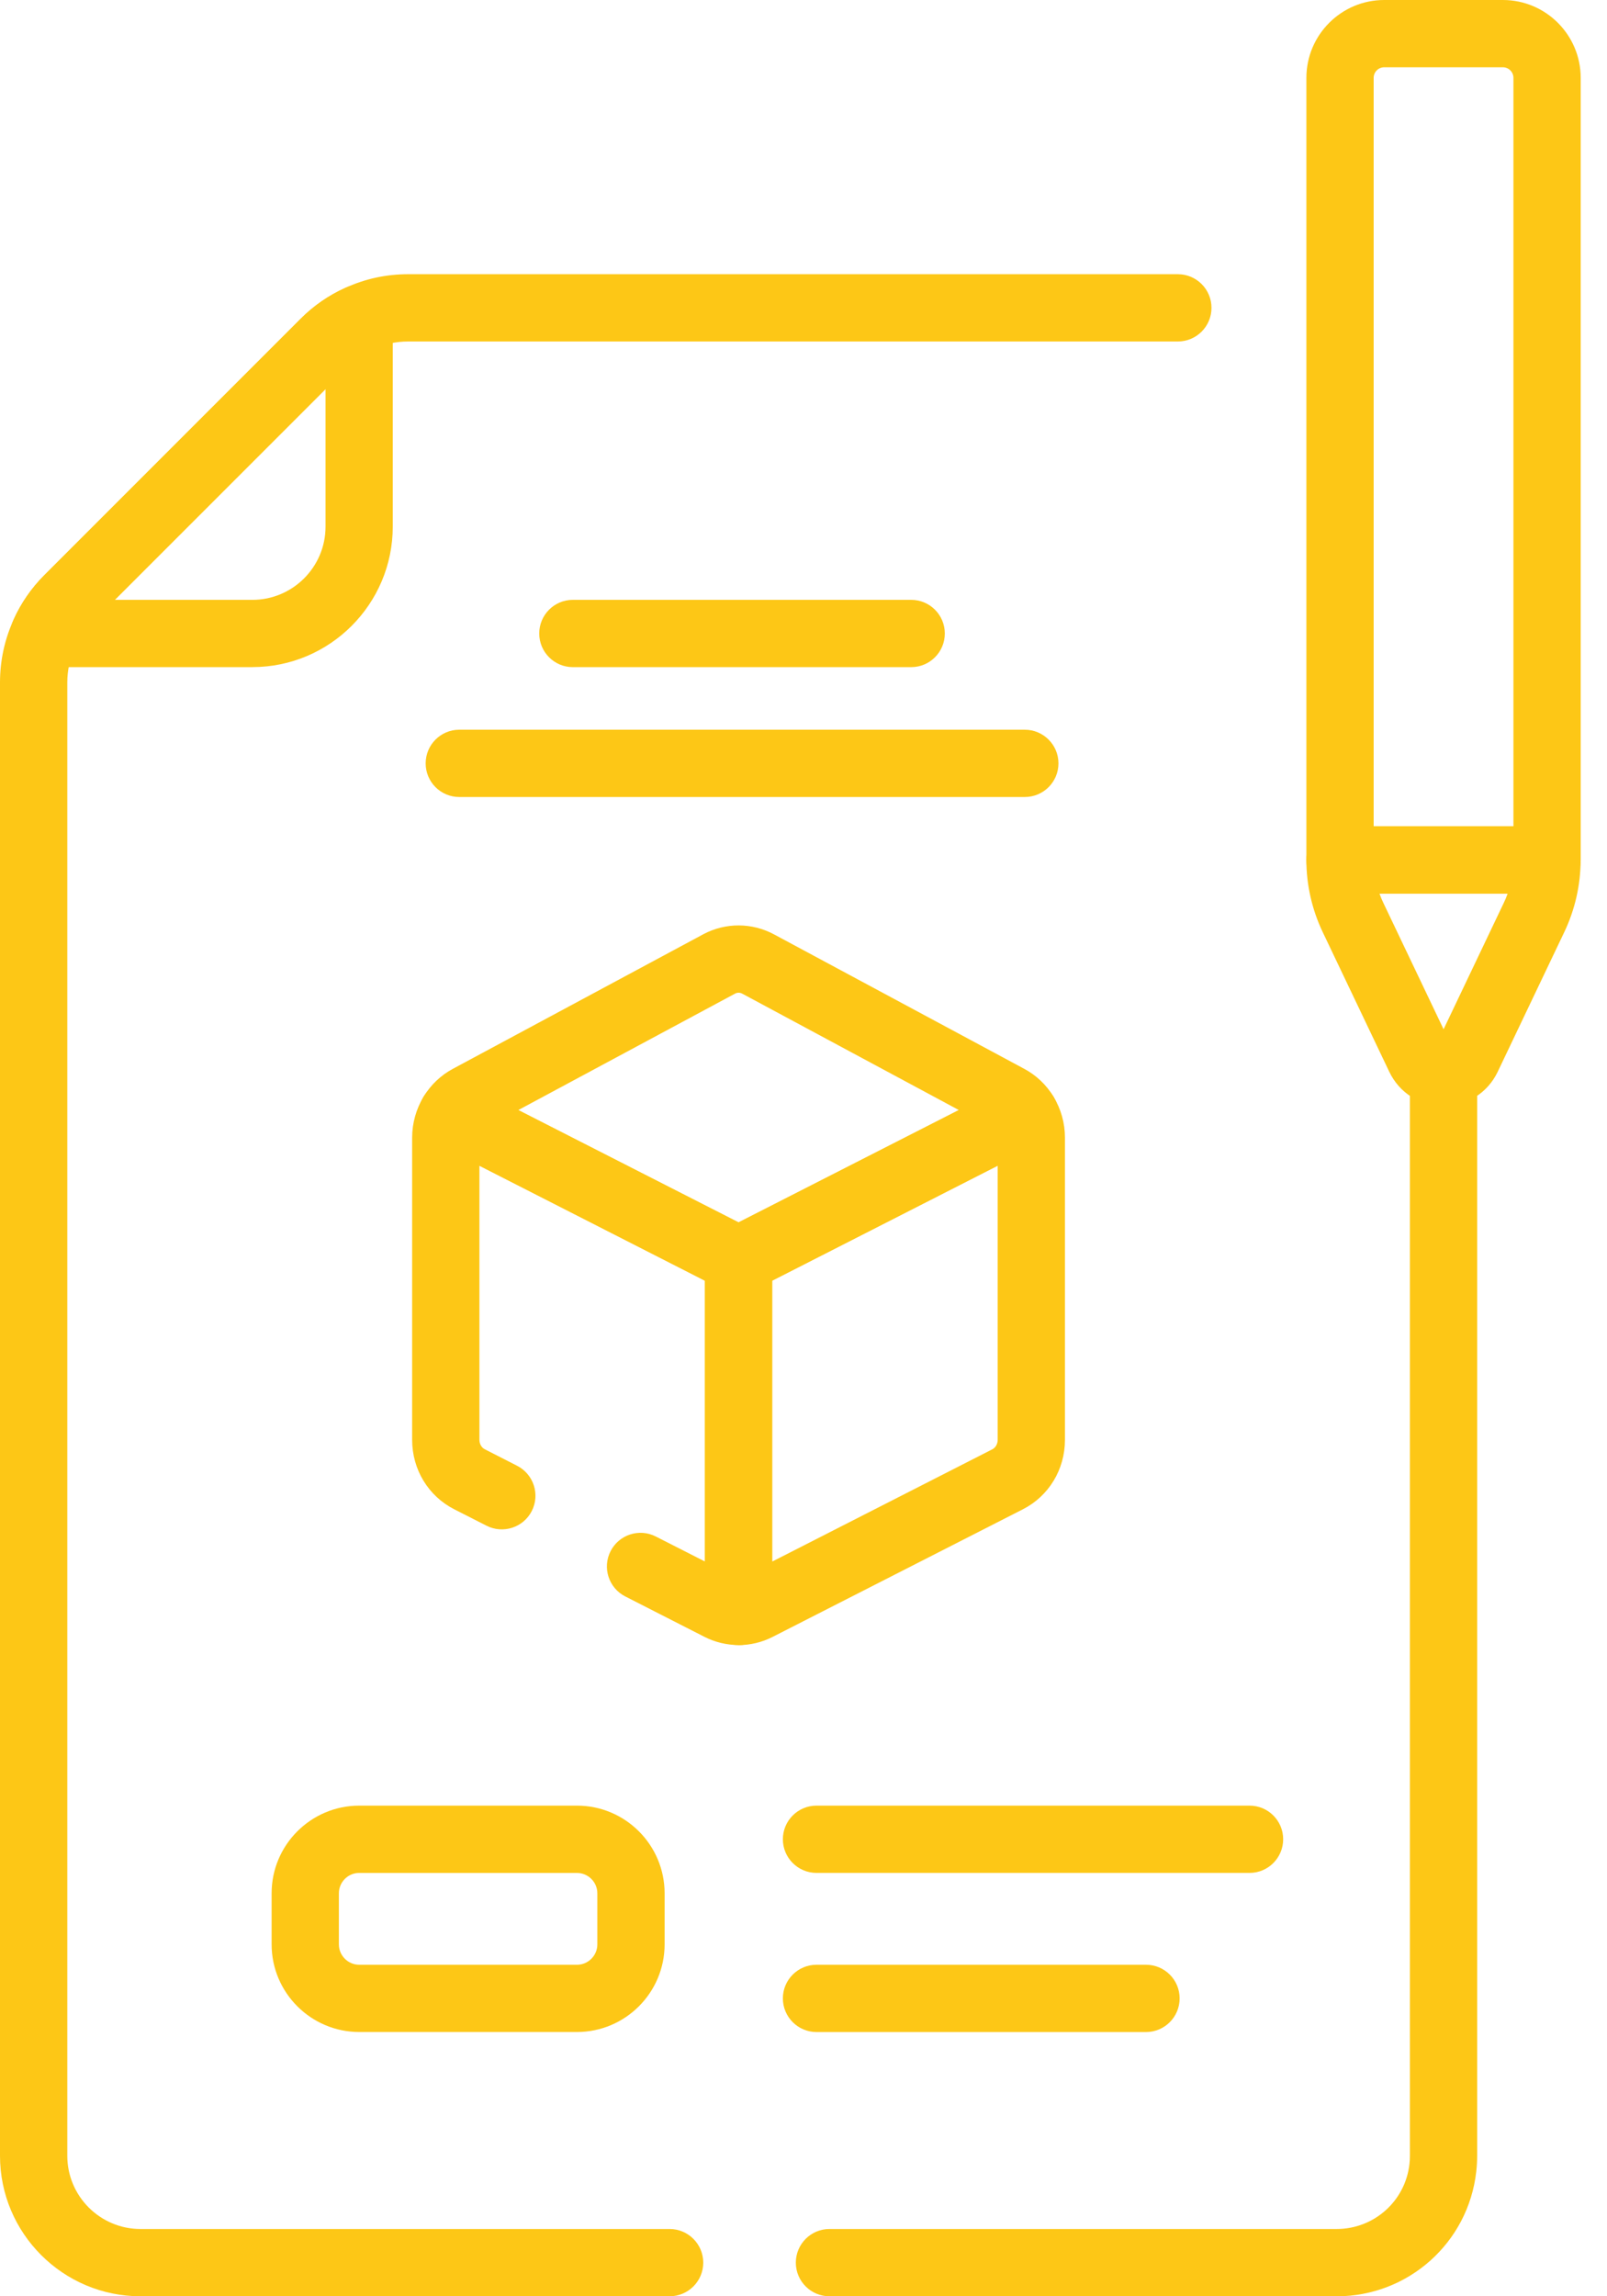
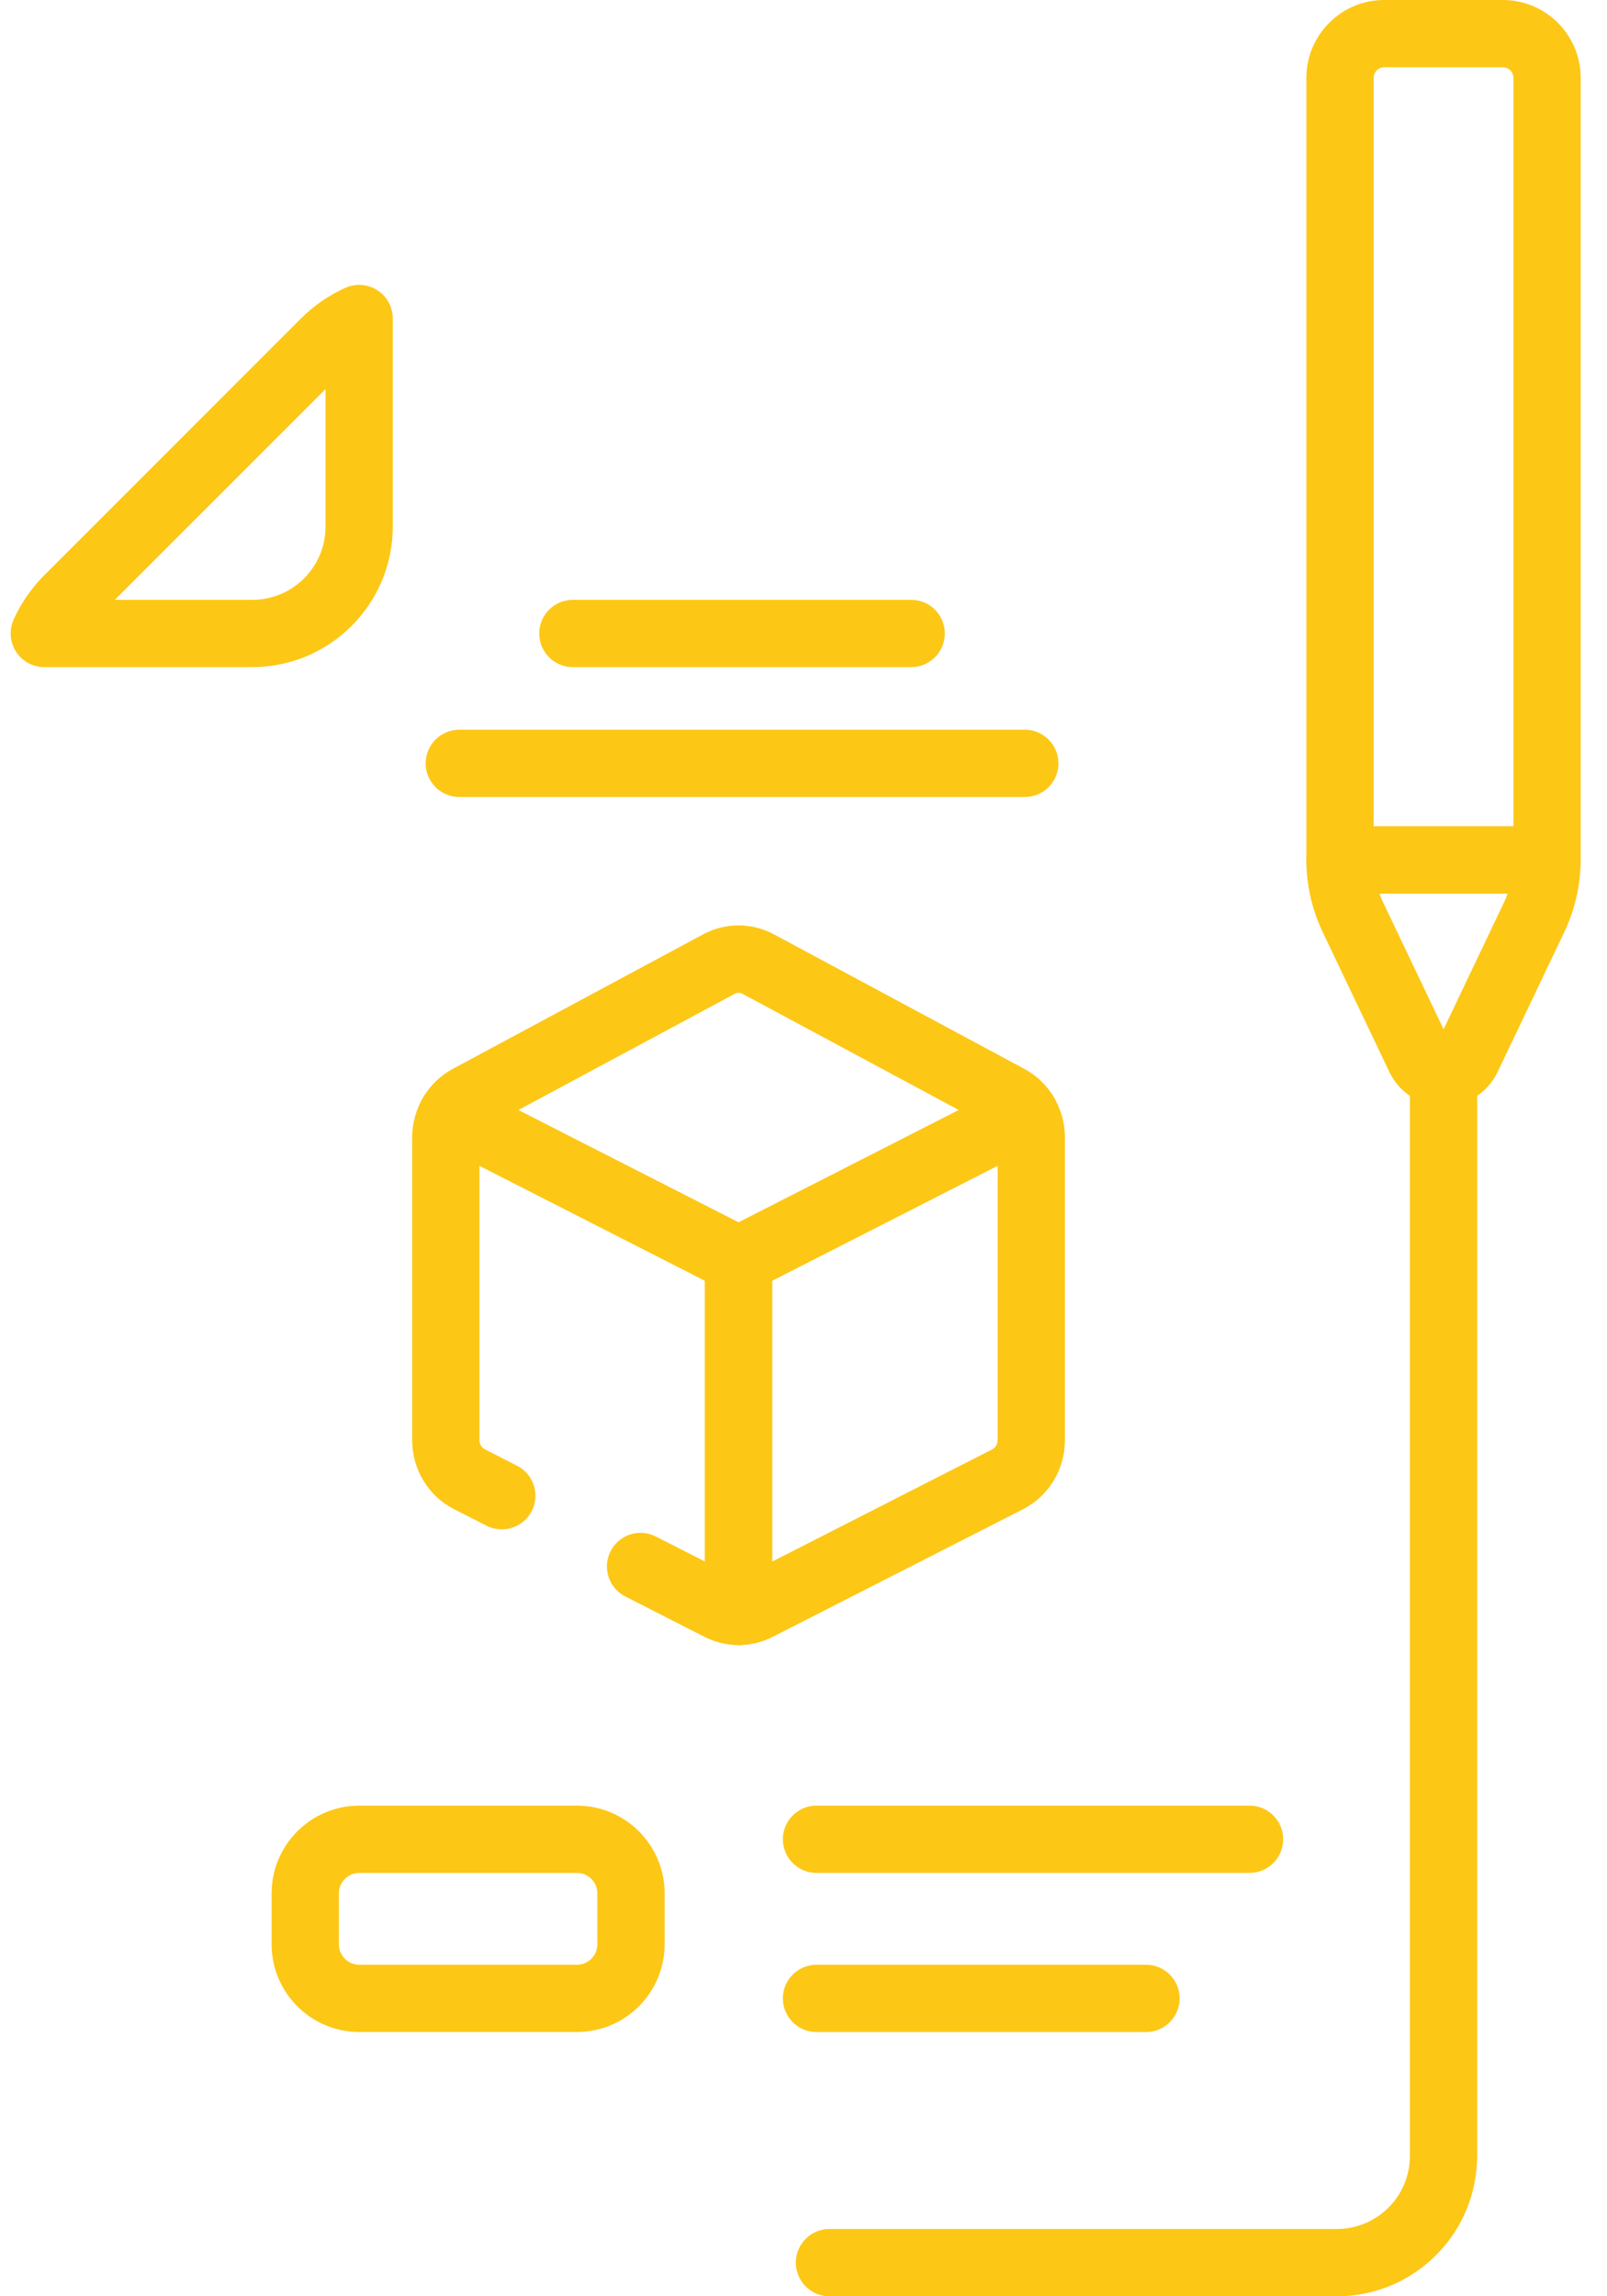
<svg xmlns="http://www.w3.org/2000/svg" width="49" height="70" viewBox="0 0 49 70" fill="none">
  <g clip-path="url(#clip0_312_614)">
-     <path d="M20.416 70H4.282C1.921 70 0 68.079 0 65.718V20.805C0 20.136 0.141 19.489 0.418 18.884C0.643 18.385 0.958 17.928 1.355 17.53L9.17 9.715C9.566 9.319 10.024 9.002 10.53 8.775C11.129 8.5 11.774 8.359 12.443 8.359H35.915C36.481 8.359 36.94 8.818 36.94 9.384C36.94 9.95 36.481 10.41 35.915 10.41H12.444C12.072 10.41 11.714 10.488 11.379 10.642C11.093 10.771 10.842 10.946 10.622 11.166L2.807 18.981C2.587 19.201 2.412 19.454 2.287 19.731C2.13 20.074 2.052 20.433 2.052 20.805V65.718C2.052 66.948 3.053 67.949 4.283 67.949H20.418C20.984 67.949 21.443 68.409 21.443 68.975C21.443 69.541 20.984 70 20.418 70H20.416Z" fill="#FDC716" />
    <path d="M40.758 70H25.291C24.726 70 24.266 69.541 24.266 68.975C24.266 68.409 24.726 67.949 25.291 67.949H40.758C41.896 67.949 42.849 67.099 42.976 65.972C42.986 65.89 42.99 65.804 42.99 65.718V32.692C42.99 32.126 43.449 31.667 44.015 31.667C44.581 31.667 45.041 32.126 45.041 32.692V65.718C45.041 65.879 45.031 66.042 45.013 66.202C44.769 68.368 42.939 70.001 40.758 70.001V70Z" fill="#FDC716" />
    <path d="M22.52 50.148C22.162 50.148 21.802 50.062 21.481 49.898L19.065 48.666C18.561 48.409 18.36 47.791 18.617 47.287C18.874 46.782 19.492 46.581 19.996 46.839L21.494 47.601V39.04L14.618 35.535V43.889C14.618 44.015 14.682 44.129 14.781 44.179L15.766 44.682C16.271 44.94 16.472 45.557 16.215 46.062C15.958 46.566 15.34 46.767 14.835 46.51L13.85 46.009C13.058 45.605 12.567 44.795 12.567 43.892V34.68C12.567 34.24 12.688 33.809 12.914 33.435C13.193 32.975 13.778 32.808 14.257 33.053L22.985 37.502C23.328 37.677 23.544 38.03 23.544 38.415V49.124C23.544 49.691 23.085 50.15 22.519 50.15L22.52 50.148Z" fill="#FDC716" />
    <path d="M22.52 50.148C21.954 50.148 21.495 49.689 21.495 49.123V38.414C21.495 38.028 21.711 37.676 22.054 37.501L30.782 33.052C31.261 32.808 31.846 32.974 32.125 33.435C32.352 33.809 32.472 34.24 32.472 34.68V43.892C32.472 44.796 31.98 45.607 31.188 46.01L23.558 49.9C23.238 50.064 22.878 50.15 22.52 50.15V50.148ZM23.546 39.041V47.603L30.257 44.181C30.357 44.13 30.421 44.017 30.421 43.891V35.536L23.546 39.041Z" fill="#FDC716" />
    <path d="M22.52 39.439C22.36 39.439 22.2 39.402 22.054 39.327L13.326 34.878C13.072 34.748 12.883 34.519 12.805 34.244C12.727 33.969 12.767 33.675 12.916 33.431C13.134 33.072 13.442 32.778 13.807 32.583L21.437 28.484C21.437 28.484 21.45 28.477 21.455 28.474C22.129 28.12 22.93 28.123 23.602 28.484L31.232 32.583C31.597 32.778 31.906 33.071 32.123 33.431C32.271 33.674 32.311 33.969 32.233 34.243C32.155 34.516 31.966 34.746 31.712 34.876L22.984 39.324C22.837 39.4 22.677 39.437 22.517 39.437L22.52 39.439ZM15.805 33.839L22.52 37.263L29.236 33.839L22.632 30.291C22.561 30.253 22.48 30.253 22.411 30.291C22.407 30.293 22.404 30.296 22.4 30.297L15.805 33.839Z" fill="#FDC716" />
    <path d="M47.172 27.241H40.86C40.294 27.241 39.834 26.782 39.834 26.216V2.373C39.834 1.065 40.898 0 42.206 0H45.825C47.134 0 48.198 1.065 48.198 2.373V26.216C48.198 26.782 47.738 27.241 47.172 27.241ZM41.885 25.19H46.147V2.373C46.147 2.196 46.003 2.051 45.825 2.051H42.206C42.029 2.051 41.885 2.196 41.885 2.373V25.19Z" fill="#FDC716" />
    <path d="M44.015 33.718C43.303 33.718 42.67 33.318 42.362 32.674L40.329 28.409C40.005 27.729 39.833 26.971 39.833 26.215C39.833 25.648 40.292 25.189 40.858 25.189H47.171C47.737 25.189 48.196 25.648 48.196 26.215C48.196 26.971 48.024 27.729 47.7 28.409L45.667 32.673C45.361 33.316 44.727 33.716 44.015 33.716V33.718ZM42.063 27.241C42.097 27.338 42.137 27.434 42.182 27.527L44.017 31.376L45.851 27.527C45.897 27.434 45.936 27.338 45.97 27.241H42.064H42.063Z" fill="#FDC716" />
    <path d="M7.695 20.337H1.351C1.003 20.337 0.679 20.161 0.489 19.868C0.301 19.575 0.272 19.208 0.414 18.89C0.641 18.385 0.958 17.927 1.355 17.53L9.17 9.715C9.566 9.319 10.024 9.002 10.53 8.775C10.847 8.632 11.215 8.66 11.508 8.848C11.8 9.037 11.976 9.361 11.976 9.71V16.053C11.976 18.415 10.056 20.336 7.695 20.336V20.337ZM3.501 18.286H7.695C8.925 18.286 9.926 17.285 9.926 16.055V11.862L3.501 18.286Z" fill="#FDC716" />
    <path d="M27.784 20.337H17.467C16.901 20.337 16.442 19.878 16.442 19.311C16.442 18.745 16.901 18.286 17.467 18.286H27.784C28.35 18.286 28.809 18.745 28.809 19.311C28.809 19.878 28.35 20.337 27.784 20.337Z" fill="#FDC716" />
    <path d="M31.248 24.296H14.004C13.438 24.296 12.979 23.837 12.979 23.271C12.979 22.705 13.438 22.245 14.004 22.245H31.248C31.814 22.245 32.274 22.705 32.274 23.271C32.274 23.837 31.814 24.296 31.248 24.296Z" fill="#FDC716" />
    <path d="M38.101 57.094H24.896C24.331 57.094 23.871 56.634 23.871 56.068C23.871 55.502 24.331 55.043 24.896 55.043H38.101C38.667 55.043 39.126 55.502 39.126 56.068C39.126 56.634 38.667 57.094 38.101 57.094Z" fill="#FDC716" />
    <path d="M34.944 61.945H24.896C24.331 61.945 23.871 61.485 23.871 60.919C23.871 60.353 24.331 59.894 24.896 59.894H34.944C35.51 59.894 35.969 60.353 35.969 60.919C35.969 61.485 35.51 61.945 34.944 61.945Z" fill="#FDC716" />
    <path d="M17.592 61.944H10.955C9.481 61.944 8.282 60.745 8.282 59.272V57.716C8.282 56.242 9.481 55.043 10.955 55.043H17.592C19.066 55.043 20.265 56.242 20.265 57.716V59.272C20.265 60.745 19.066 61.944 17.592 61.944ZM10.955 57.094C10.612 57.094 10.333 57.373 10.333 57.716V59.272C10.333 59.615 10.612 59.894 10.955 59.894H17.592C17.935 59.894 18.214 59.615 18.214 59.272V57.717C18.214 57.374 17.935 57.095 17.592 57.095H10.955V57.094Z" fill="#FDC716" />
  </g>
  <defs>
    <clipPath id="clip0_312_614">
      <rect width="48.197" height="70" fill="white" />
    </clipPath>
  </defs>
</svg>